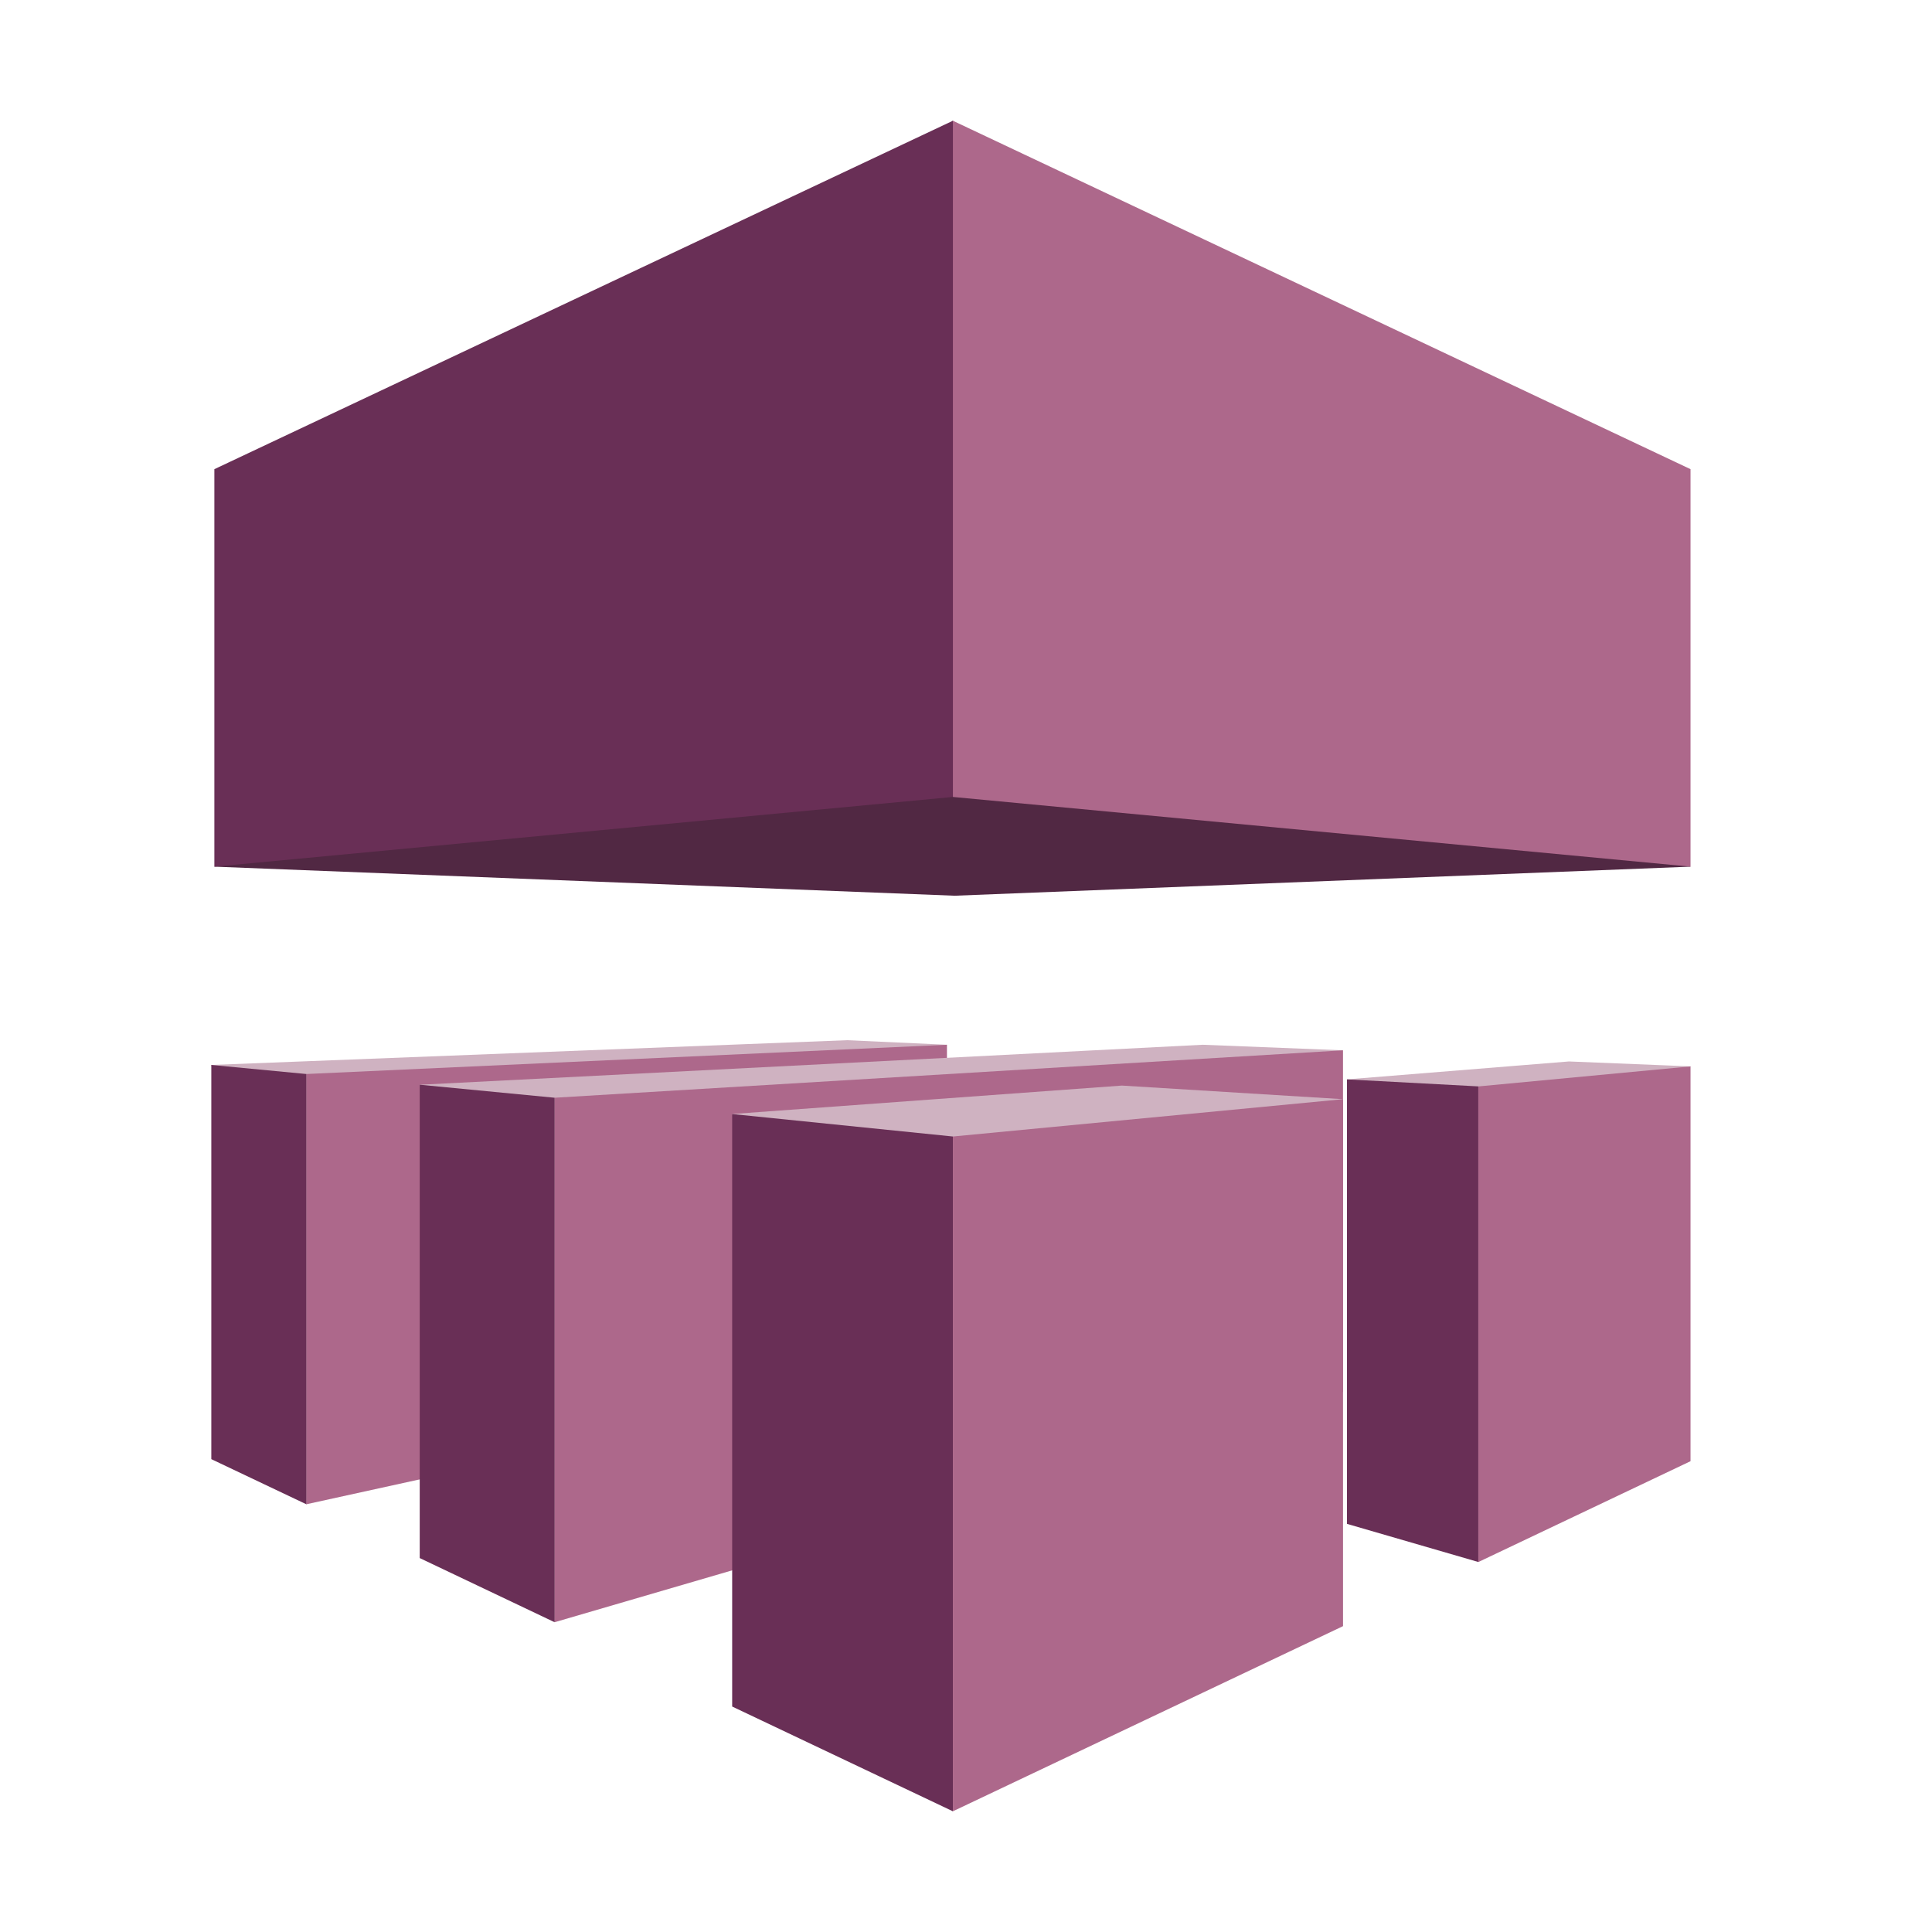
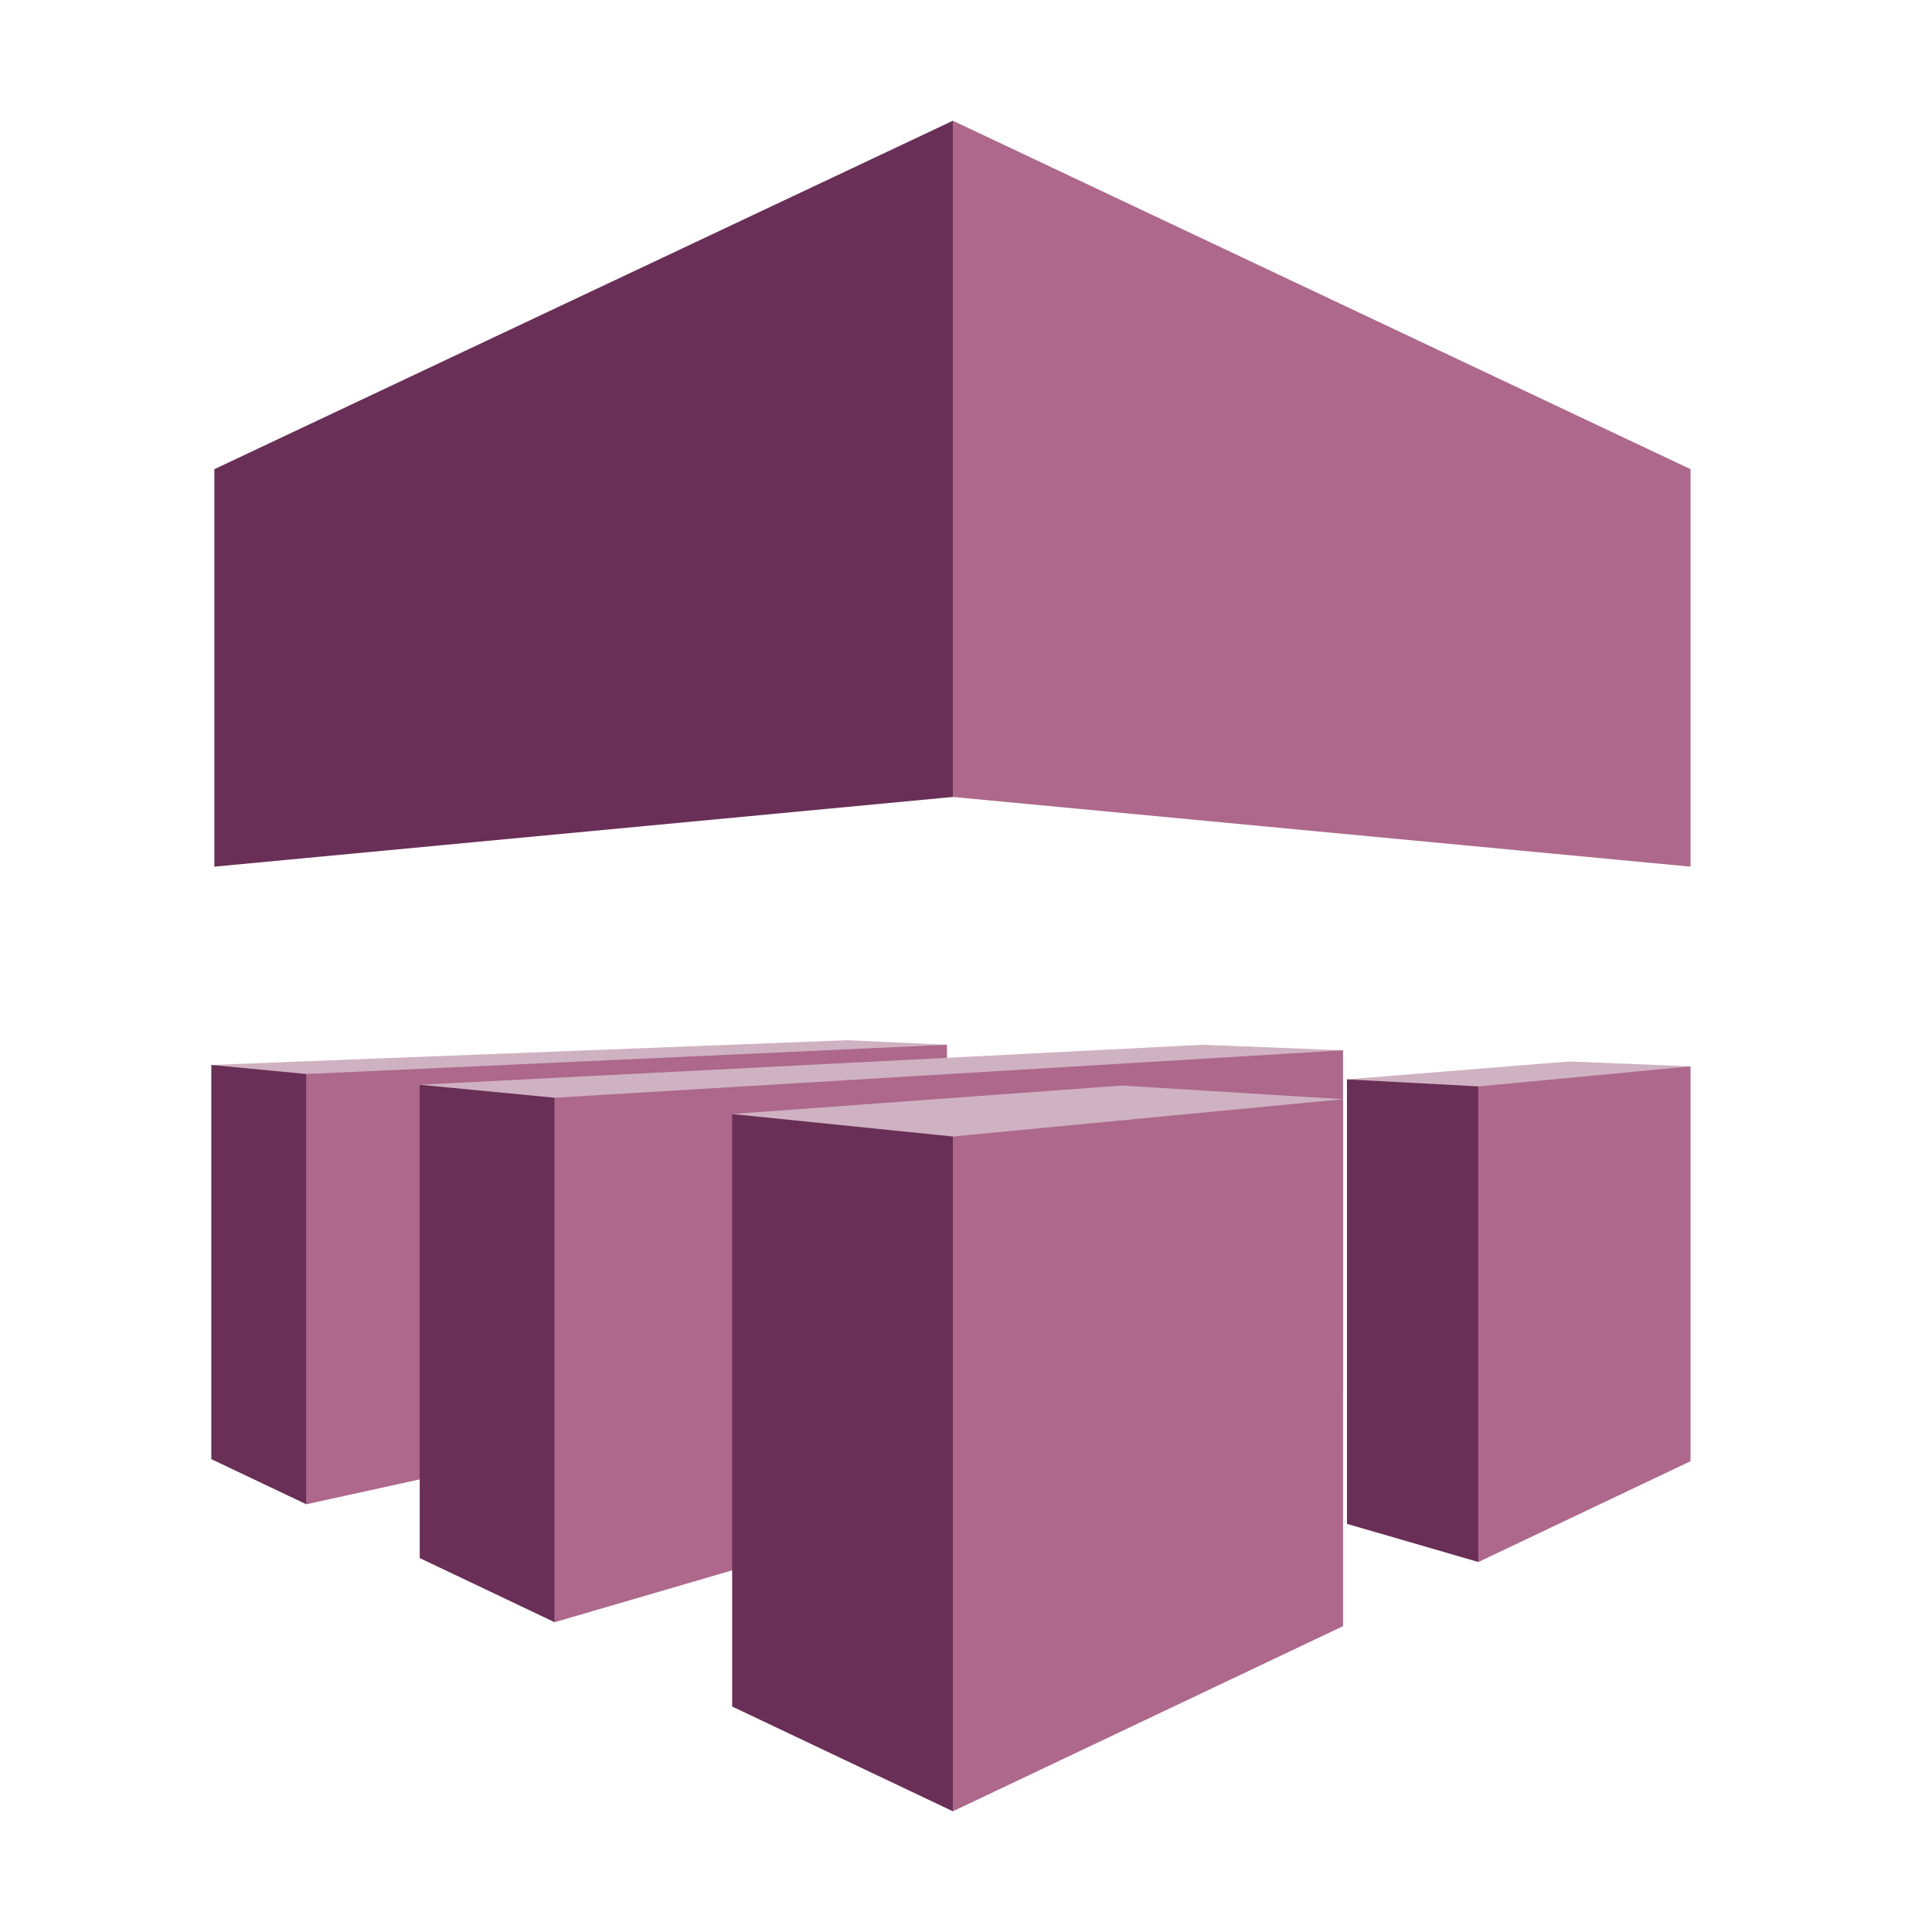
<svg xmlns="http://www.w3.org/2000/svg" width="64" height="64" viewBox="0 0 64 64" fill="none">
  <path fill-rule="evenodd" clip-rule="evenodd" d="M31.37 34.609L28.062 34.458L7 35.278L10.148 49.831L31.37 34.609ZM56 35.325L51.974 35.162L44.62 35.756L48.972 51.743L56 35.325Z" fill="#CFB2C1" />
-   <path fill-rule="evenodd" clip-rule="evenodd" d="M56 28.709L31.623 29.672L7.101 28.709L31.565 4L56 28.709Z" fill="#512843" />
  <path fill-rule="evenodd" clip-rule="evenodd" d="M31.369 34.609L10.147 35.578V49.831L31.369 45.173V34.609Z" fill="#AD688B" />
  <path fill-rule="evenodd" clip-rule="evenodd" d="M44.489 34.793L39.841 34.609L13.904 35.934L18.372 53.737L44.489 34.793V34.793Z" fill="#CFB2C1" />
  <path fill-rule="evenodd" clip-rule="evenodd" d="M56.001 28.709L31.566 26.4V4L56.001 15.542V28.709Z" fill="#AD688B" />
  <path fill-rule="evenodd" clip-rule="evenodd" d="M7.101 28.709L31.565 26.4V4L7.101 15.542V28.709ZM10.148 35.578L7 35.278V48.336L10.148 49.831V35.578Z" fill="#692F56" />
  <path fill-rule="evenodd" clip-rule="evenodd" d="M44.489 46.109L18.372 53.738V36.364L44.489 34.793V46.109Z" fill="#AD688B" />
  <path fill-rule="evenodd" clip-rule="evenodd" d="M13.904 35.933L18.372 36.364V53.738L13.904 51.613V35.933Z" fill="#692F56" />
  <path fill-rule="evenodd" clip-rule="evenodd" d="M56.001 35.326V48.404L48.973 51.744V35.989L56.001 35.326Z" fill="#AD688B" />
  <path fill-rule="evenodd" clip-rule="evenodd" d="M44.62 50.48L48.971 51.743V35.988L44.62 35.756V50.48Z" fill="#692F56" />
  <path fill-rule="evenodd" clip-rule="evenodd" d="M44.489 36.412L37.164 35.961L24.254 36.903L31.565 59.999L44.489 36.411V36.412Z" fill="#CFB2C1" />
  <path fill-rule="evenodd" clip-rule="evenodd" d="M44.49 36.412V53.868L31.566 60.001V37.648L44.49 36.412Z" fill="#AD688B" />
  <path fill-rule="evenodd" clip-rule="evenodd" d="M24.254 36.904L31.565 37.648V60.001L24.254 56.531V36.904Z" fill="#692F56" />
</svg>